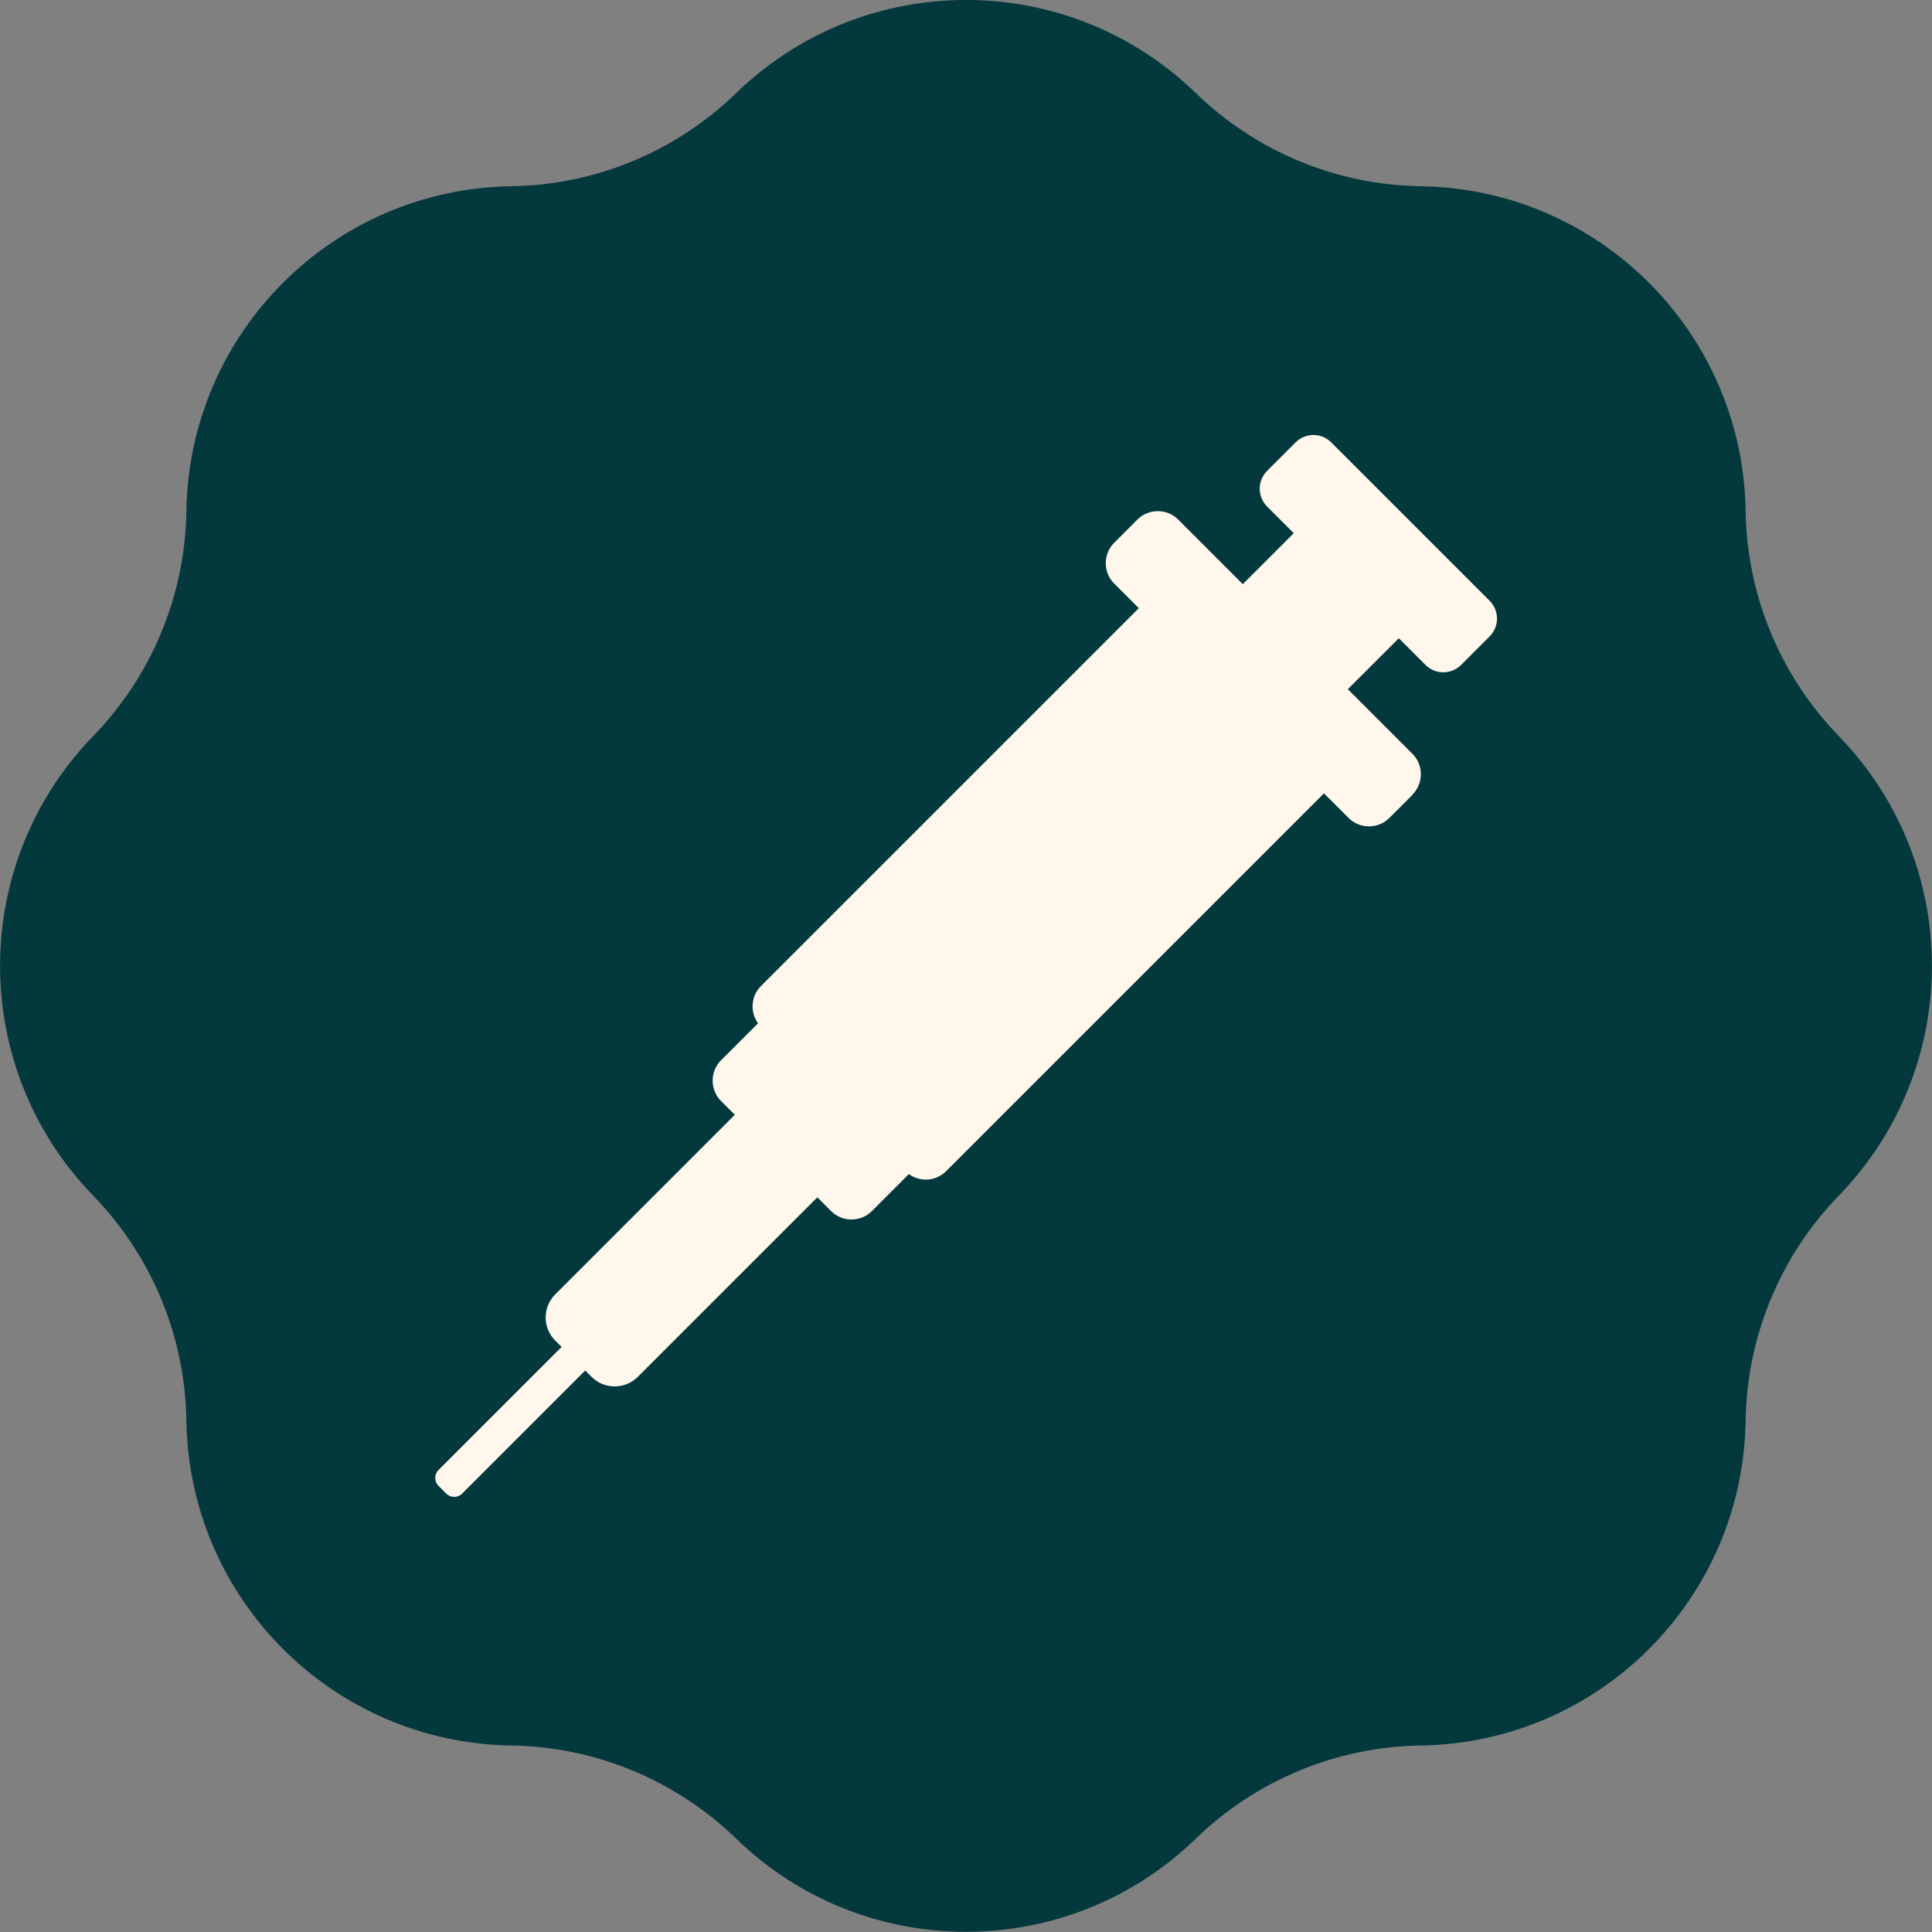
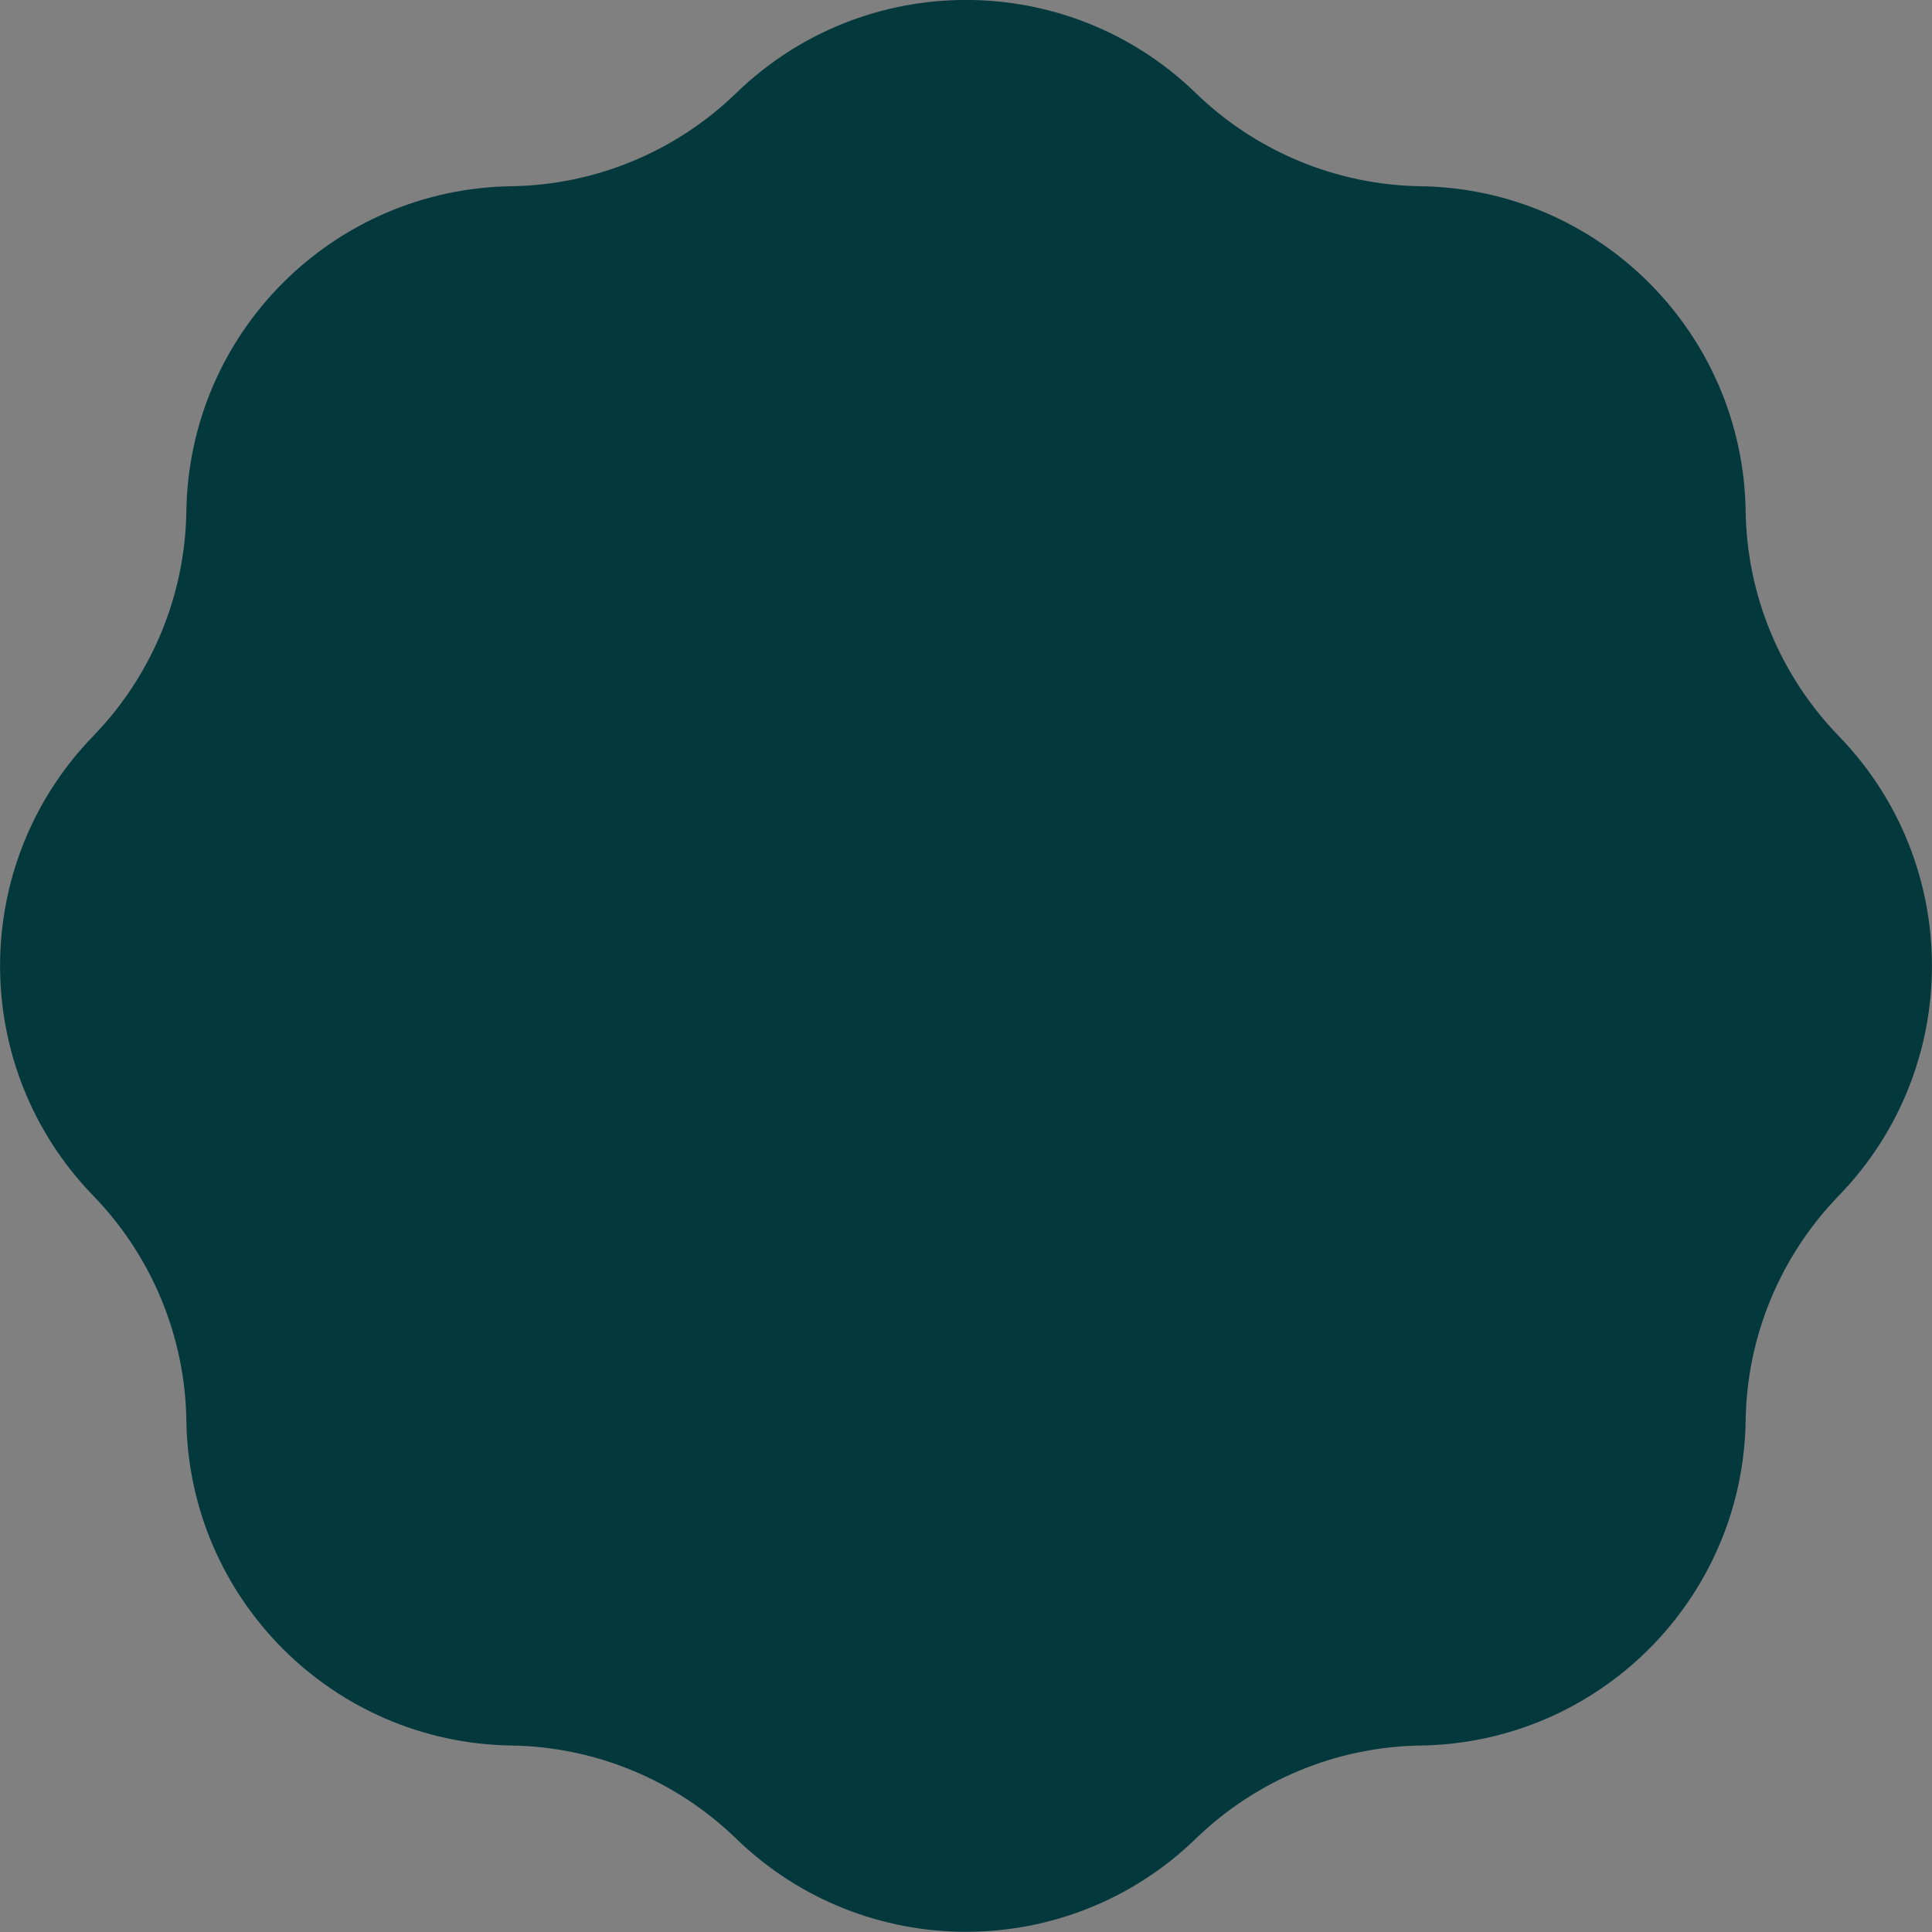
<svg xmlns="http://www.w3.org/2000/svg" width="189" height="189" viewBox="0 0 189 189" fill="none">
  <rect x="0" y="0" width="189" height="189" fill="#808080" stroke="none" />
  <g clip-path="url(#clip0_209_3525)">
    <path d="M116.983 9.109C122.89 14.832 130.752 18.1 138.981 18.218C156.437 18.481 170.507 32.564 170.77 50.007C170.888 58.236 174.156 66.098 179.878 72.004C192.032 84.526 192.032 104.449 179.878 116.971C174.156 122.877 170.888 130.739 170.77 138.968C170.507 156.424 156.424 170.494 138.981 170.757C130.752 170.875 122.89 174.143 116.983 179.866C104.462 192.019 84.538 192.019 72.017 179.866C66.111 174.143 58.249 170.875 50.02 170.757C32.563 170.494 18.493 156.411 18.231 138.968C18.113 130.739 14.845 122.877 9.122 116.971C-3.032 104.449 -3.032 84.526 9.122 72.004C14.845 66.098 18.113 58.236 18.231 50.007C18.493 32.551 32.577 18.481 50.02 18.218C58.249 18.1 66.111 14.832 72.017 9.109C84.538 -3.044 104.462 -3.044 116.983 9.109Z" fill="#03383D" />
-     <path d="M138.18 77.726C139.269 76.637 139.269 74.839 138.18 73.749L131.853 67.423L136.841 62.436L139.453 65.048C140.411 66.006 141.973 66.006 142.931 65.048L145.727 62.252C146.685 61.294 146.685 59.732 145.727 58.774L130.226 43.273C129.268 42.315 127.706 42.315 126.748 43.273L123.952 46.069C122.994 47.027 122.994 48.589 123.952 49.547L126.564 52.159L121.577 57.146L115.25 50.82C114.161 49.731 112.363 49.731 111.273 50.82L108.99 53.104C107.9 54.193 107.9 55.991 108.99 57.081L111.405 59.496L74.445 96.456C73.46 97.44 73.355 99.002 74.156 100.105L70.533 103.727C69.444 104.816 69.444 106.615 70.533 107.704L71.885 109.056L54.311 126.63C53.077 127.864 53.064 129.898 54.311 131.132L54.941 131.762L42.892 143.811C42.472 144.231 42.472 144.926 42.892 145.346L43.666 146.121C44.087 146.541 44.782 146.541 45.202 146.121L57.251 134.072L57.881 134.702C59.115 135.936 61.149 135.936 62.383 134.702L79.957 117.128L81.309 118.48C82.398 119.569 84.197 119.569 85.286 118.48L88.908 114.857C90.011 115.658 91.56 115.566 92.557 114.568L129.517 77.608L131.932 80.023C133.022 81.113 134.82 81.113 135.909 80.023L138.193 77.74L138.18 77.726Z" fill="#FFF7EC" />
  </g>
  <defs>
    <clipPath id="clip0_209_3525">
      <rect width="189" height="189" fill="white" />
    </clipPath>
  </defs>
</svg>